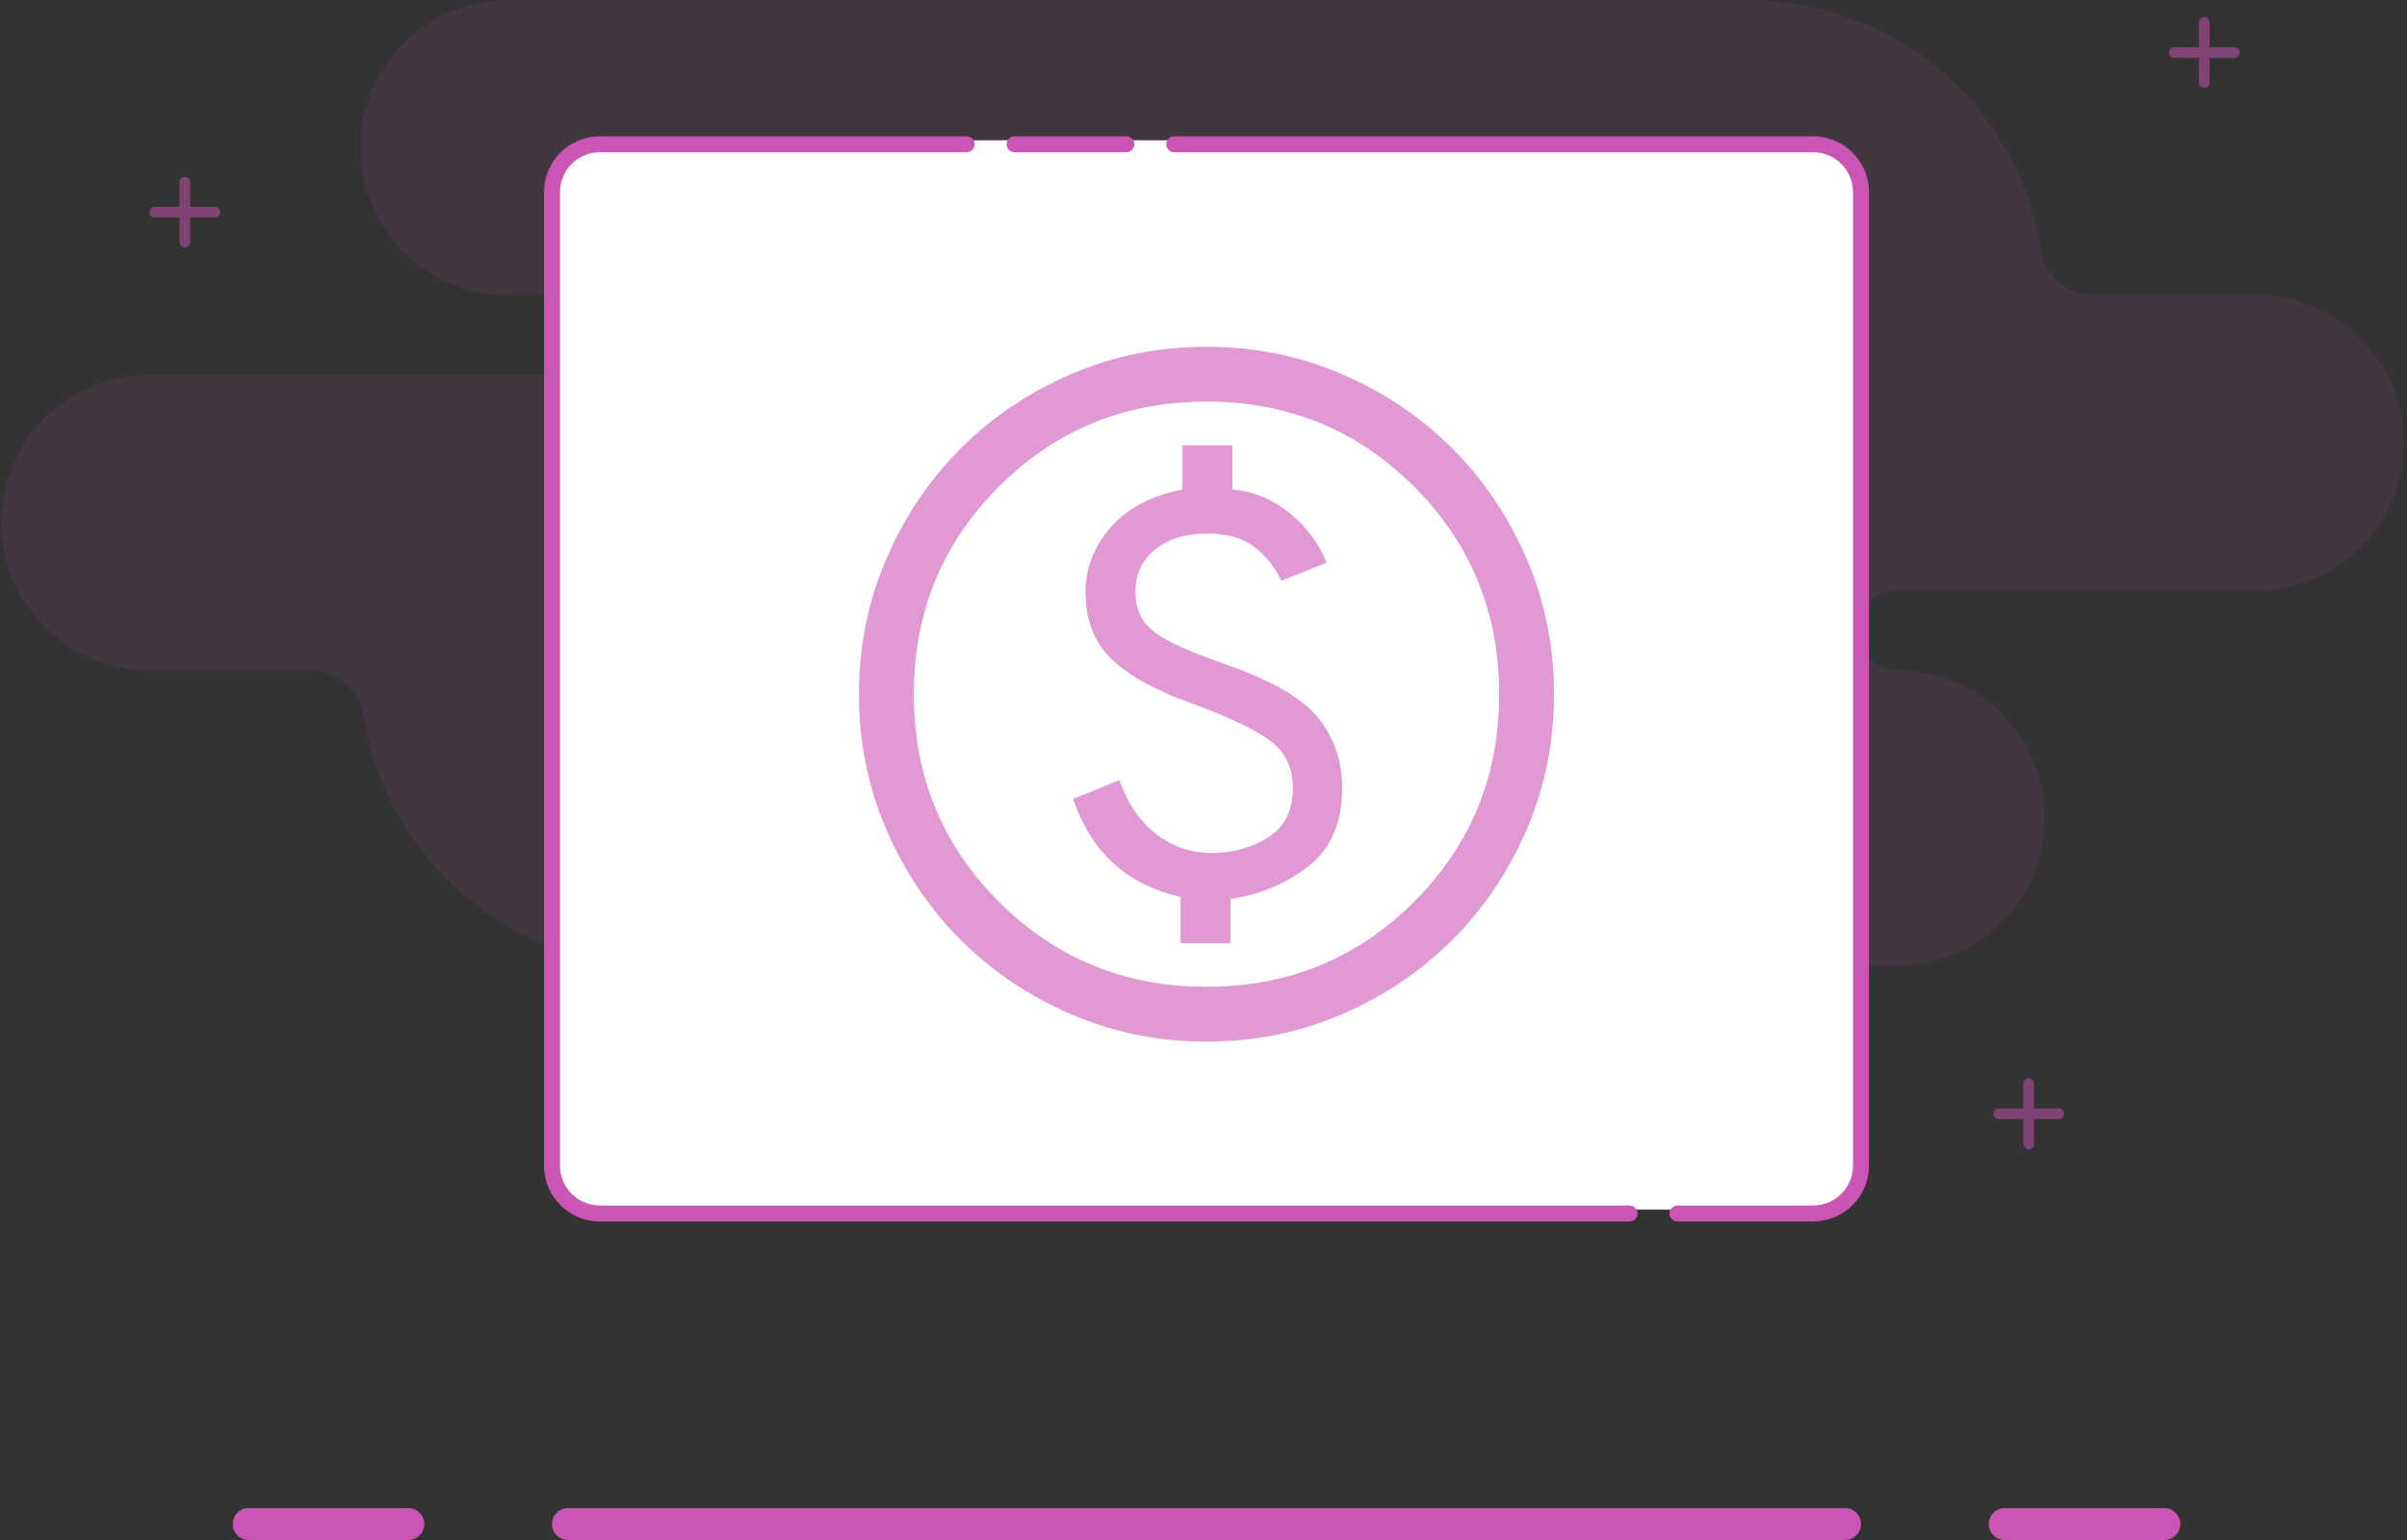
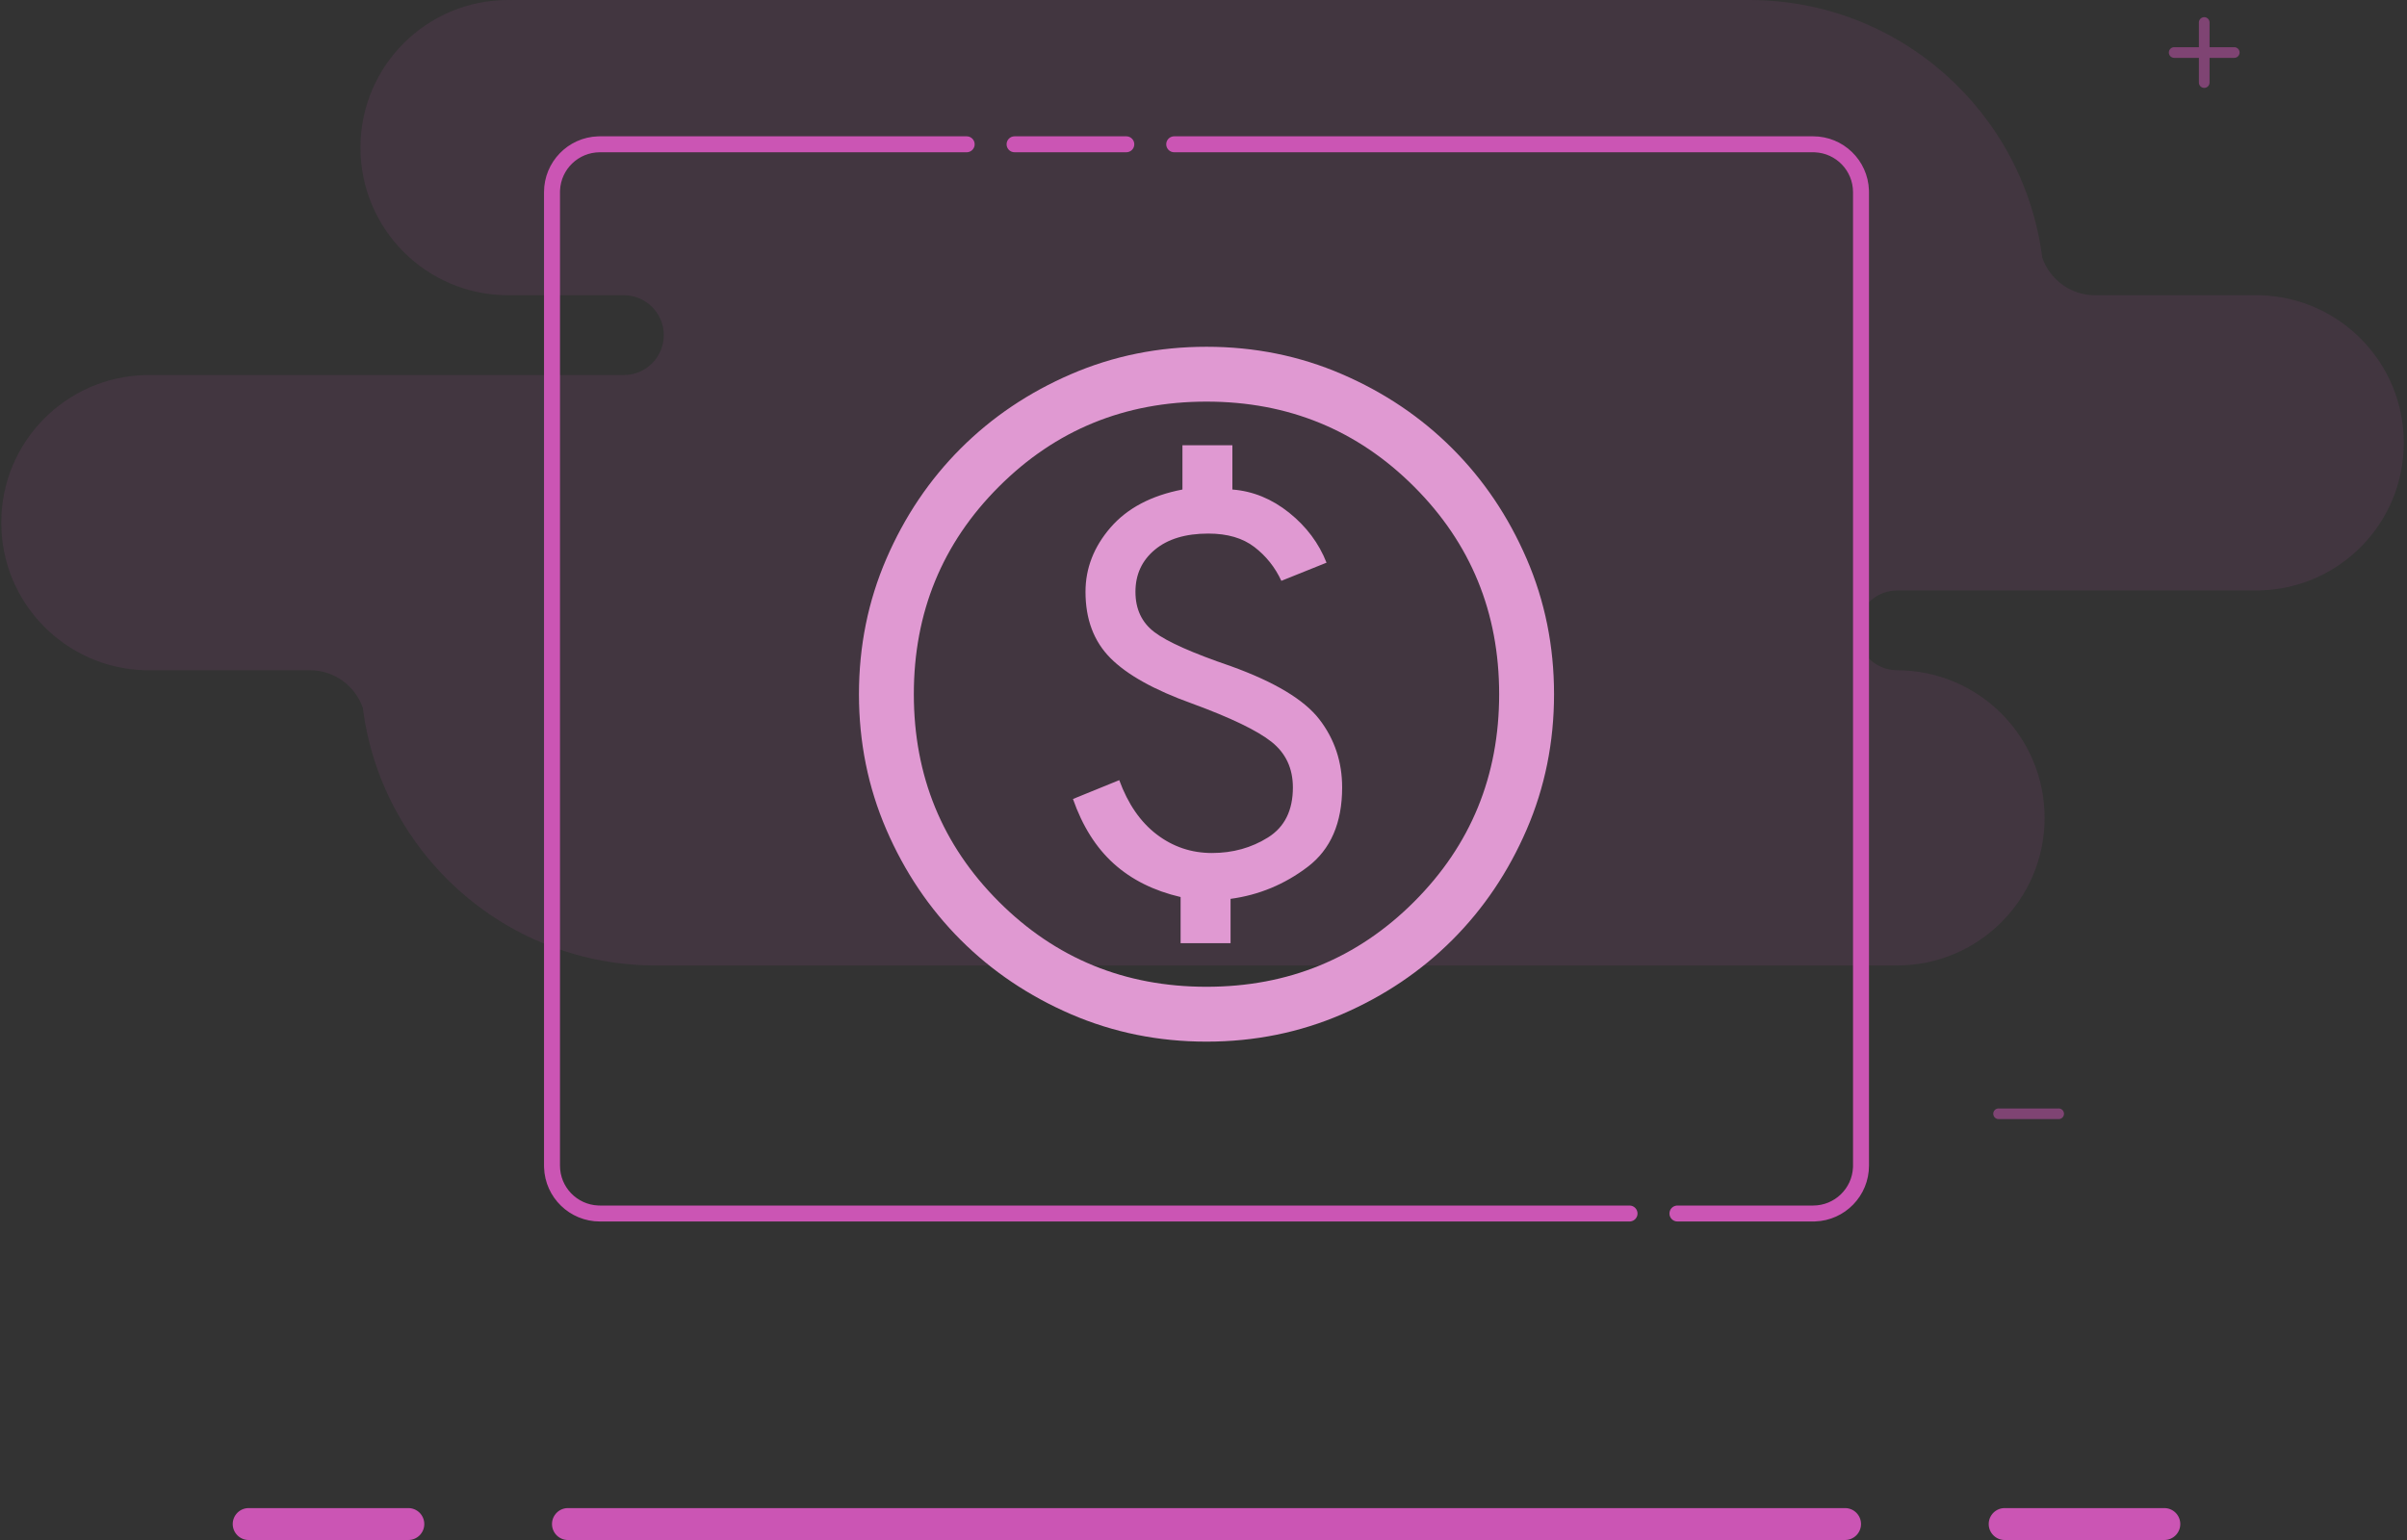
<svg xmlns="http://www.w3.org/2000/svg" width="125" height="80" viewBox="0 0 125 80" fill="none">
  <rect x="0" y="0" width="125" height="80" fill="#333333" stroke="none" />
  <path opacity="0.1" d="M34.056 50.155L33.802 50.153C26.109 50.029 19.793 44.24 18.843 36.775C18.451 35.637 17.37 34.819 16.099 34.819H7.528C3.388 34.706 0.066 31.316 0.066 27.15C0.066 22.984 3.388 19.594 7.528 19.485L7.528 19.482H32.398C33.543 19.482 34.471 18.554 34.471 17.409C34.471 16.271 33.552 15.347 32.416 15.337L26.595 15.337C26.526 15.336 26.457 15.337 26.388 15.337C22.152 15.337 18.719 11.903 18.719 7.668C18.719 3.433 22.152 0 26.388 0C26.457 0 26.526 0.001 26.595 0.003L26.595 0H90.844C98.65 0 105.095 5.833 106.057 13.379C106.448 14.518 107.529 15.337 108.801 15.337H117.372C121.512 15.45 124.833 18.839 124.833 23.005C124.833 27.171 121.512 30.561 117.372 30.671L117.372 30.674H98.525C97.38 30.674 96.452 31.602 96.452 32.746C96.452 33.885 97.371 34.809 98.507 34.819L98.512 34.819C102.747 34.819 106.18 38.252 106.18 42.487C106.18 46.722 102.747 50.155 98.512 50.155C98.443 50.155 98.374 50.154 98.305 50.153L98.305 50.155H57.269H34.056Z" fill="#CB55B4" />
  <g opacity="0.5">
-     <path d="M9.324 9.458V12.579C9.324 12.732 9.448 12.856 9.601 12.856C9.753 12.856 9.877 12.732 9.877 12.579V9.458C9.877 9.306 9.753 9.182 9.601 9.182C9.448 9.182 9.324 9.306 9.324 9.458Z" fill="#CB55B4" />
-     <path d="M8.04 11.295H11.161C11.314 11.295 11.437 11.171 11.437 11.019C11.437 10.866 11.314 10.742 11.161 10.742H8.04C7.887 10.742 7.764 10.866 7.764 11.019C7.764 11.171 7.887 11.295 8.04 11.295Z" fill="#CB55B4" />
-   </g>
+     </g>
  <g opacity="0.5">
-     <path d="M105.074 56.298V59.419C105.074 59.571 105.198 59.695 105.351 59.695C105.503 59.695 105.627 59.571 105.627 59.419V56.298C105.627 56.145 105.503 56.021 105.351 56.021C105.198 56.021 105.074 56.145 105.074 56.298Z" fill="#CB55B4" />
    <path d="M103.79 58.135H106.911C107.064 58.135 107.187 58.011 107.187 57.858C107.187 57.706 107.064 57.582 106.911 57.582L103.79 57.582C103.637 57.582 103.514 57.706 103.514 57.858C103.514 58.011 103.637 58.135 103.79 58.135Z" fill="#CB55B4" />
  </g>
  <g opacity="0.5">
    <path d="M114.193 1.168V4.289C114.193 4.442 114.317 4.566 114.47 4.566C114.622 4.566 114.746 4.442 114.746 4.289V1.168C114.746 1.016 114.622 0.892 114.47 0.892C114.317 0.892 114.193 1.016 114.193 1.168Z" fill="#CB55B4" />
    <path d="M112.909 3.005H116.03C116.183 3.005 116.306 2.881 116.306 2.729C116.306 2.576 116.183 2.452 116.03 2.452H112.909C112.757 2.452 112.633 2.576 112.633 2.729C112.633 2.881 112.757 3.005 112.909 3.005Z" fill="#CB55B4" />
  </g>
  <path fill-rule="evenodd" clip-rule="evenodd" d="M21.205 78.342H12.915C12.457 78.342 12.086 78.713 12.086 79.171C12.086 79.629 12.457 80 12.915 80H21.205C21.663 80 22.034 79.629 22.034 79.171C22.034 78.713 21.663 78.342 21.205 78.342ZM95.817 78.342H29.495C29.038 78.342 28.666 78.713 28.666 79.171C28.666 79.629 29.038 80 29.495 80H95.817C96.275 80 96.646 79.629 96.646 79.171C96.646 78.713 96.275 78.342 95.817 78.342ZM104.107 78.342H112.397C112.855 78.342 113.226 78.713 113.226 79.171C113.226 79.629 112.855 80 112.397 80H104.107C103.649 80 103.278 79.629 103.278 79.171C103.278 78.713 103.649 78.342 104.107 78.342Z" fill="#CB55B4" />
-   <path d="M94.158 7.288C95.532 7.288 96.645 8.402 96.645 9.775V60.345C96.645 61.719 95.532 62.832 94.158 62.832H31.153C29.779 62.832 28.666 61.719 28.666 60.345V9.775C28.666 8.402 29.779 7.288 31.153 7.288H94.158Z" fill="white" />
  <path fill-rule="evenodd" clip-rule="evenodd" d="M60.979 7.081H94.159C95.728 7.081 97.006 8.327 97.058 9.883L97.06 9.983V60.553C97.06 62.122 95.815 63.4 94.258 63.452L94.159 63.454H87.112C86.883 63.454 86.698 63.269 86.698 63.04C86.698 62.827 86.858 62.652 87.064 62.628L87.112 62.625H94.159C95.273 62.625 96.182 61.745 96.229 60.642L96.231 60.553V9.983C96.231 8.868 95.351 7.959 94.249 7.912L94.159 7.91H60.979C60.75 7.91 60.564 7.724 60.564 7.496C60.564 7.283 60.724 7.108 60.93 7.084L60.979 7.081ZM31.154 7.081H50.201C50.43 7.081 50.616 7.267 50.616 7.496C50.616 7.708 50.456 7.883 50.25 7.907L50.201 7.91H31.154C30.039 7.91 29.13 8.79 29.083 9.893L29.081 9.983V60.553C29.081 61.667 29.961 62.576 31.064 62.623L31.154 62.625H84.625C84.854 62.625 85.04 62.811 85.04 63.04C85.04 63.252 84.879 63.427 84.673 63.451L84.625 63.454H31.154C29.584 63.454 28.306 62.209 28.254 60.652L28.252 60.553V9.983C28.252 8.414 29.497 7.135 31.054 7.083L31.154 7.081ZM58.906 7.496C58.906 7.267 58.72 7.081 58.492 7.081H52.688C52.459 7.081 52.274 7.267 52.274 7.496C52.274 7.724 52.459 7.91 52.688 7.91H58.492C58.72 7.91 58.906 7.724 58.906 7.496Z" fill="#CB55B4" />
  <path d="M61.311 48.996H63.905V46.694C65.379 46.494 66.713 45.941 67.908 45.033C69.103 44.126 69.7 42.751 69.7 40.907C69.7 39.577 69.308 38.4 68.523 37.377C67.739 36.355 66.207 35.432 63.927 34.608C61.93 33.926 60.604 33.336 59.949 32.836C59.293 32.337 58.966 31.639 58.966 30.743C58.966 29.846 59.301 29.118 59.972 28.558C60.643 27.998 61.569 27.718 62.751 27.718C63.74 27.718 64.537 27.951 65.144 28.417C65.75 28.884 66.217 29.469 66.543 30.173L68.889 29.23C68.492 28.219 67.844 27.354 66.947 26.634C66.049 25.915 65.067 25.513 64 25.43V23.129H61.406V25.43C59.787 25.742 58.543 26.399 57.674 27.401C56.806 28.404 56.372 29.518 56.372 30.743C56.372 32.17 56.804 33.319 57.669 34.188C58.533 35.057 59.943 35.843 61.896 36.544C63.915 37.285 65.294 37.949 66.034 38.538C66.773 39.126 67.142 39.915 67.142 40.907C67.142 42.098 66.712 42.963 65.853 43.502C64.993 44.042 64.022 44.312 62.941 44.312C61.871 44.312 60.915 43.99 60.071 43.347C59.227 42.704 58.578 41.764 58.125 40.527L55.721 41.506C56.214 42.916 56.92 44.036 57.842 44.867C58.764 45.697 59.92 46.275 61.311 46.599V48.996ZM62.656 54.111C60.162 54.111 57.817 53.636 55.621 52.688C53.425 51.739 51.515 50.452 49.89 48.828C48.266 47.203 46.979 45.293 46.03 43.097C45.082 40.901 44.607 38.556 44.607 36.062C44.607 33.568 45.082 31.223 46.03 29.028C46.979 26.832 48.266 24.921 49.89 23.297C51.515 21.672 53.425 20.385 55.621 19.437C57.817 18.488 60.162 18.014 62.656 18.014C65.15 18.014 67.495 18.488 69.69 19.437C71.886 20.385 73.796 21.672 75.421 23.297C77.046 24.921 78.332 26.832 79.281 29.028C80.23 31.223 80.704 33.568 80.704 36.062C80.704 38.556 80.23 40.901 79.281 43.097C78.332 45.293 77.046 47.203 75.421 48.828C73.796 50.452 71.886 51.739 69.69 52.688C67.495 53.636 65.15 54.111 62.656 54.111ZM62.656 51.261C66.899 51.261 70.493 49.788 73.437 46.844C76.382 43.899 77.854 40.305 77.854 36.062C77.854 31.819 76.382 28.225 73.437 25.281C70.493 22.336 66.899 20.863 62.656 20.863C58.413 20.863 54.819 22.336 51.874 25.281C48.929 28.225 47.457 31.819 47.457 36.062C47.457 40.305 48.929 43.899 51.874 46.844C54.819 49.788 58.413 51.261 62.656 51.261Z" fill="#E099D2" />
</svg>